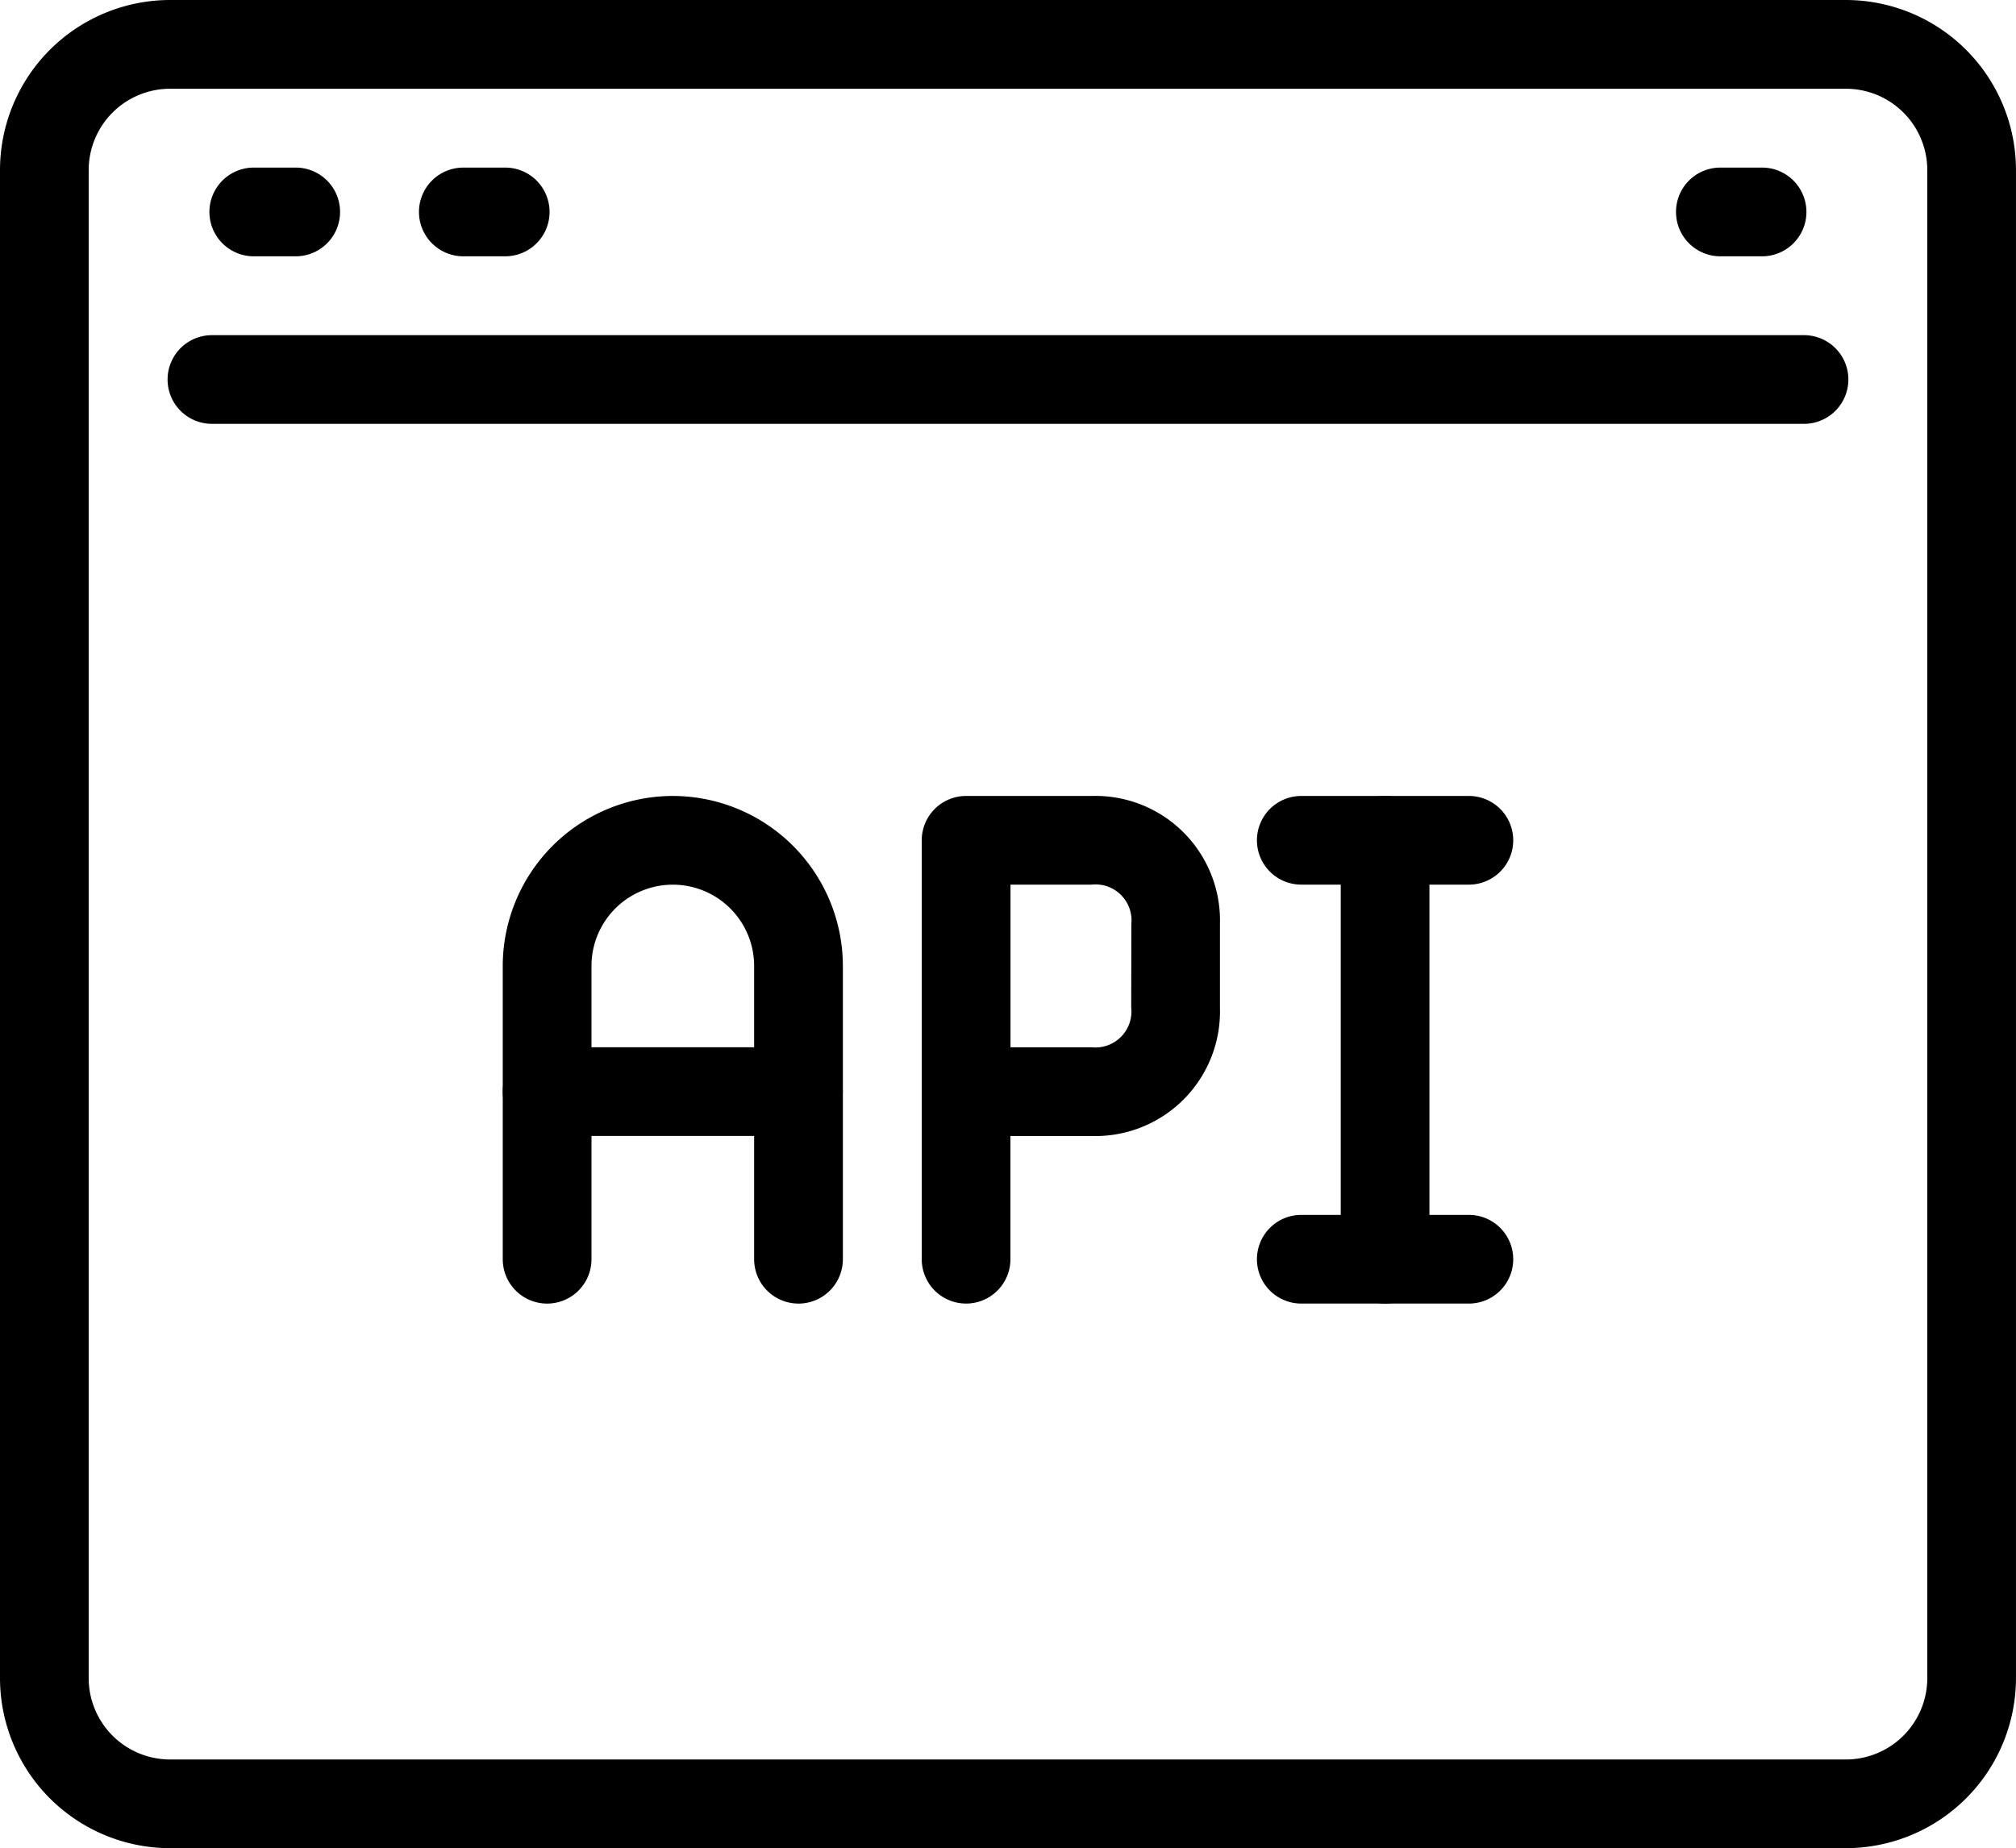
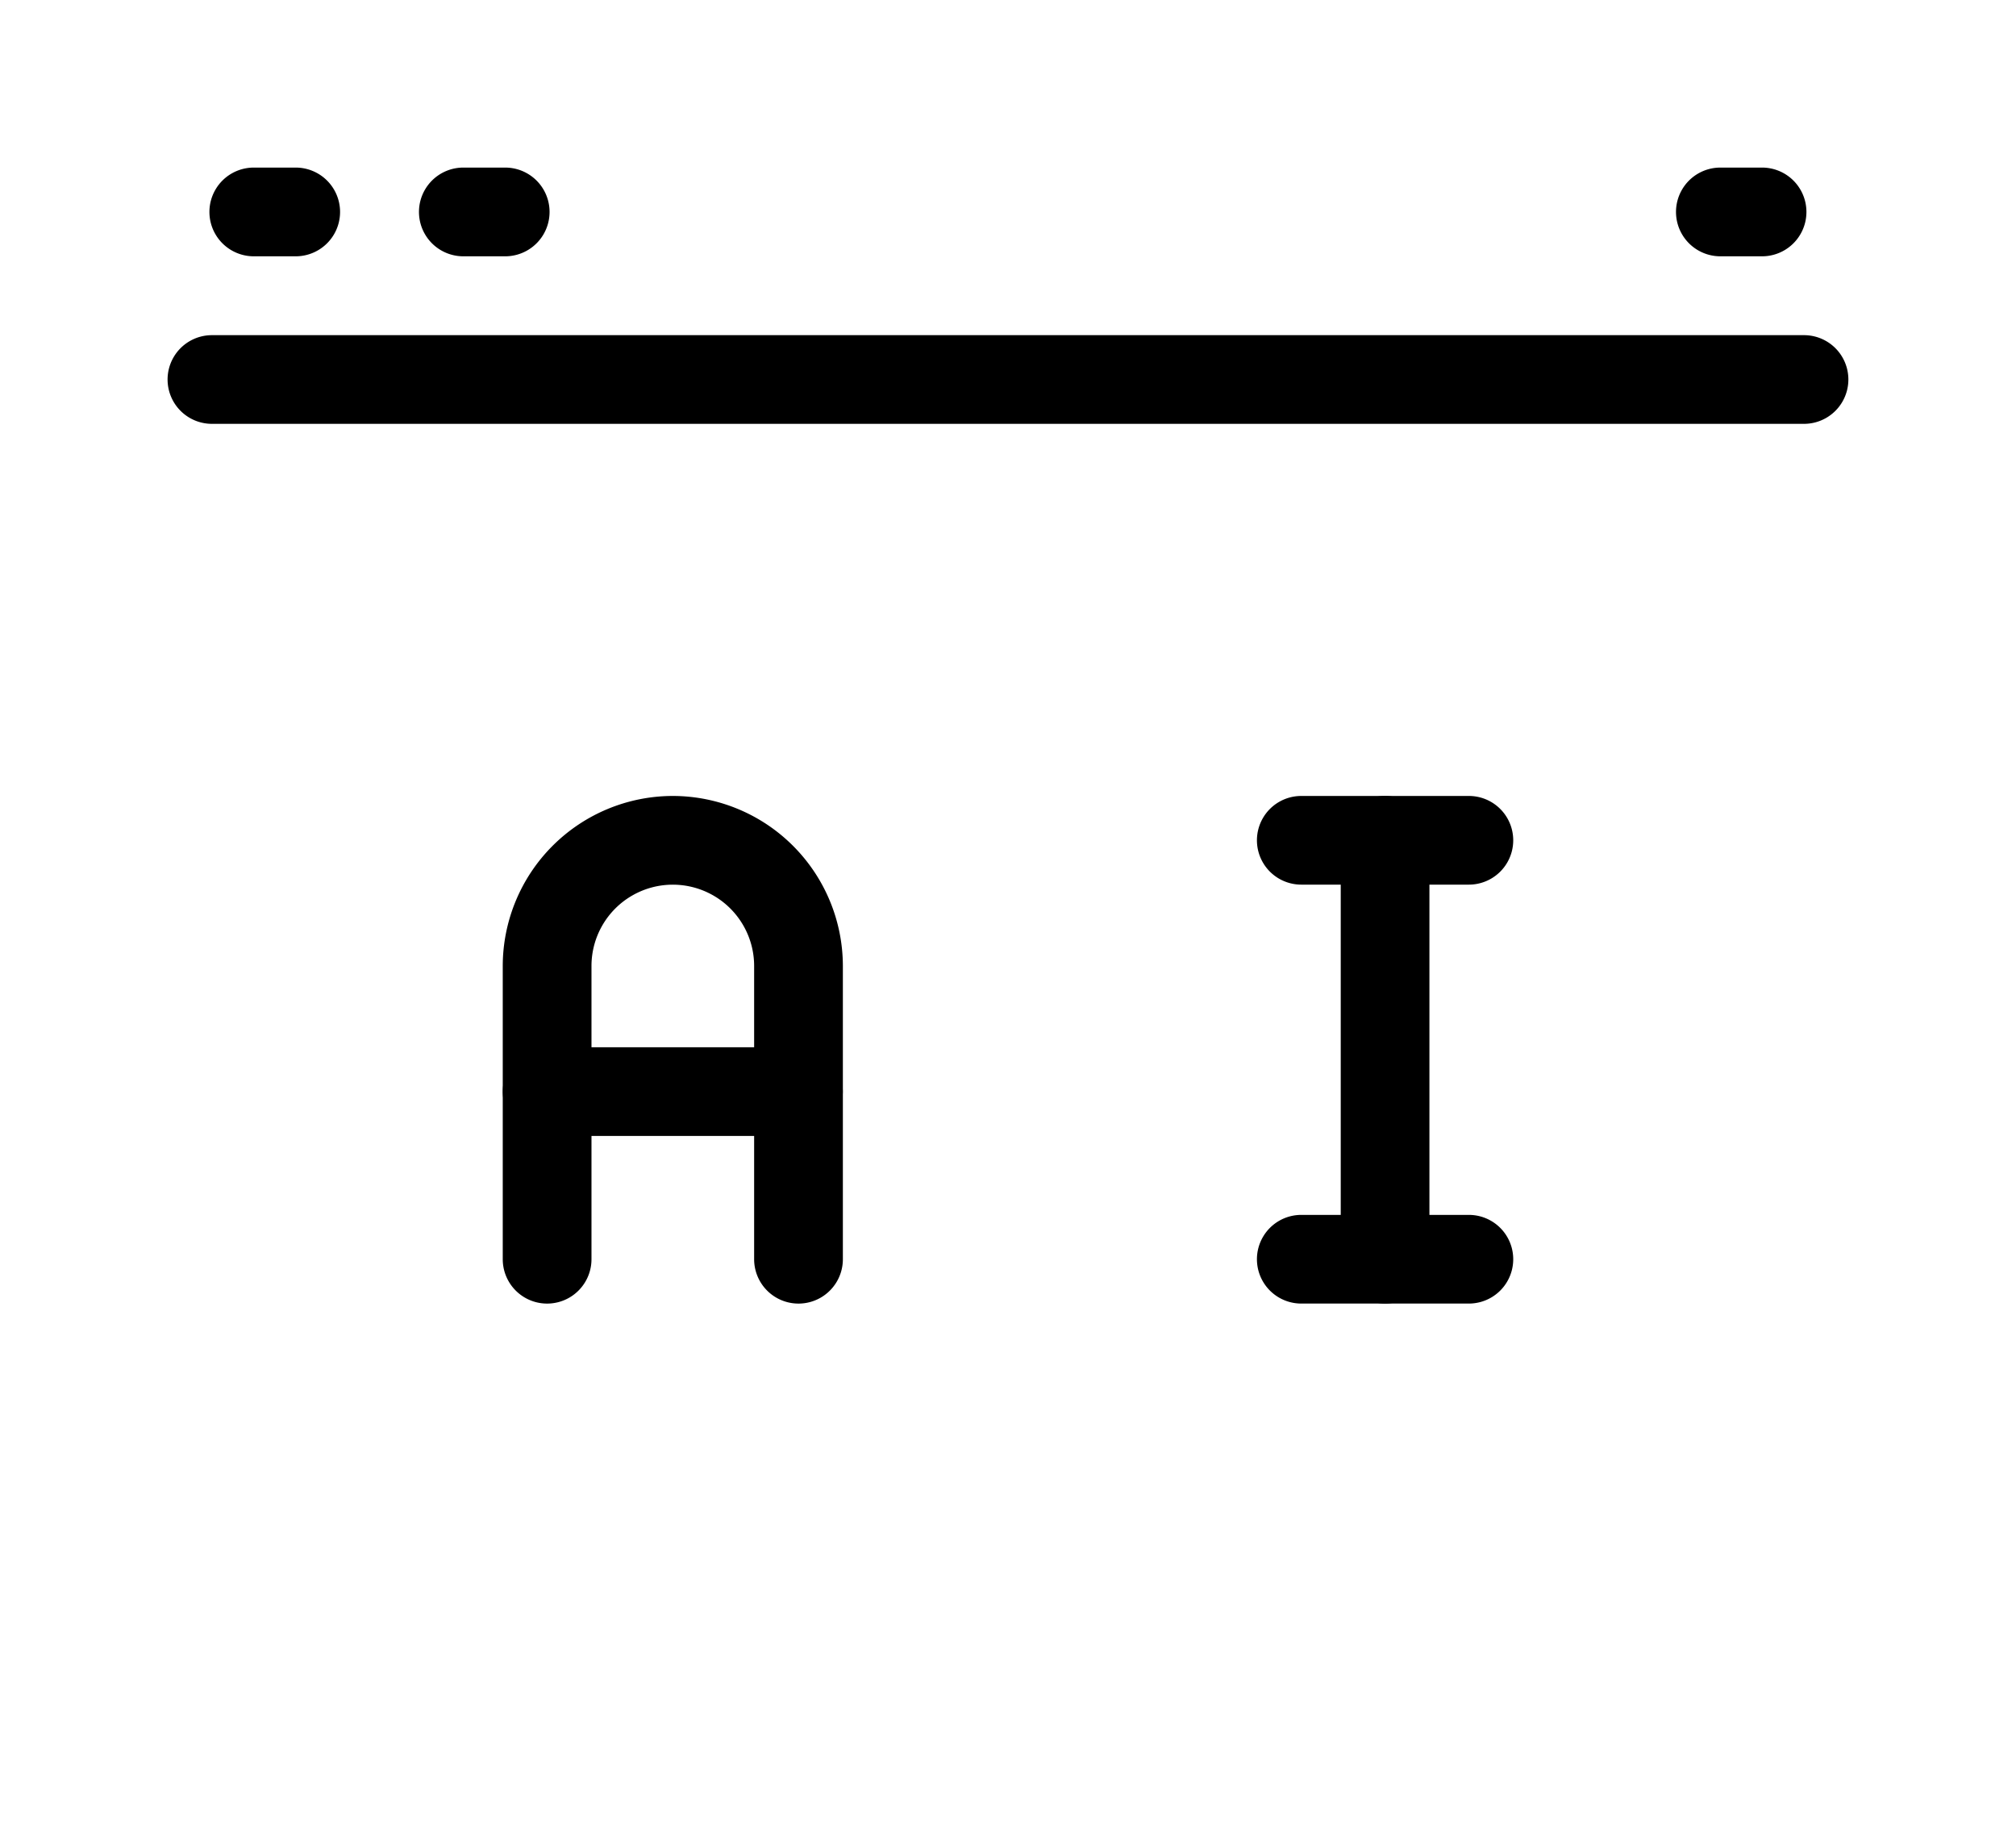
<svg xmlns="http://www.w3.org/2000/svg" width="82.2" height="75.369" viewBox="0 0 82.2 75.369">
  <g id="Group_5433" data-name="Group 5433" transform="translate(-63.741 -632.96)">
    <g id="Group_5412" data-name="Group 5412" transform="translate(63.841 633.06)">
      <g id="Group_5411" data-name="Group 5411">
-         <path id="Path_7990" data-name="Path 7990" d="M139.008,633.06H70.673a6.84,6.84,0,0,0-6.832,6.834v61.5a6.84,6.84,0,0,0,6.832,6.834h68.335a6.841,6.841,0,0,0,6.832-6.834v-61.5A6.841,6.841,0,0,0,139.008,633.06Zm3.416,68.335a3.42,3.42,0,0,1-3.416,3.416H70.673a3.42,3.42,0,0,1-3.416-3.416v-61.5a3.42,3.42,0,0,1,3.416-3.416h68.335a3.42,3.42,0,0,1,3.416,3.416Z" transform="translate(-63.841 -633.06)" stroke="#000" stroke-width="0.2" />
-       </g>
+         </g>
    </g>
    <g id="Group_5414" data-name="Group 5414" transform="translate(72.382 639.894)">
      <g id="Group_5413" data-name="Group 5413">
        <path id="Path_7991" data-name="Path 7991" d="M72.925,637.595H71.216a1.709,1.709,0,0,0,0,3.418h1.709a1.709,1.709,0,1,0,0-3.418Z" transform="translate(-69.509 -637.595)" stroke="#000" stroke-width="0.2" />
      </g>
    </g>
    <g id="Group_5416" data-name="Group 5416" transform="translate(80.924 639.894)">
      <g id="Group_5415" data-name="Group 5415">
        <path id="Path_7992" data-name="Path 7992" d="M78.593,637.595H76.886a1.709,1.709,0,0,0,0,3.418h1.707a1.709,1.709,0,0,0,0-3.418Z" transform="translate(-75.177 -637.595)" stroke="#000" stroke-width="0.2" />
      </g>
    </g>
    <g id="Group_5418" data-name="Group 5418" transform="translate(132.174 639.894)">
      <g id="Group_5417" data-name="Group 5417">
        <path id="Path_7993" data-name="Path 7993" d="M112.6,637.595H110.9a1.709,1.709,0,1,0,0,3.418H112.6a1.709,1.709,0,0,0,0-3.418Z" transform="translate(-109.187 -637.595)" stroke="#000" stroke-width="0.2" />
      </g>
    </g>
    <g id="Group_5420" data-name="Group 5420" transform="translate(70.673 646.728)">
      <g id="Group_5419" data-name="Group 5419">
        <path id="Path_7994" data-name="Path 7994" d="M135,642.13H70.084a1.708,1.708,0,1,0,0,3.416H135a1.708,1.708,0,1,0,0-3.416Z" transform="translate(-68.375 -642.13)" stroke="#000" stroke-width="0.2" />
      </g>
    </g>
    <g id="Group_5422" data-name="Group 5422" transform="translate(118.508 665.519)">
      <g id="Group_5421" data-name="Group 5421">
        <path id="Path_7995" data-name="Path 7995" d="M101.825,654.6a1.706,1.706,0,0,0-1.707,1.709v17.083a1.708,1.708,0,1,0,3.416,0V656.309A1.708,1.708,0,0,0,101.825,654.6Z" transform="translate(-100.118 -654.6)" stroke="#000" stroke-width="0.2" />
      </g>
    </g>
    <g id="Group_5424" data-name="Group 5424" transform="translate(101.424 665.519)">
      <g id="Group_5423" data-name="Group 5423">
-         <path id="Path_7996" data-name="Path 7996" d="M95.615,654.6H90.49a1.708,1.708,0,0,0-1.709,1.709v17.083a1.708,1.708,0,1,0,3.416,0v-5.125h3.418a4.981,4.981,0,0,0,5.125-5.125v-3.416A4.981,4.981,0,0,0,95.615,654.6Zm1.707,8.522a1.568,1.568,0,0,1-1.707,1.728H92.2v-6.834h3.4a1.569,1.569,0,0,1,1.728,1.709Z" transform="translate(-88.781 -654.6)" stroke="#000" stroke-width="0.2" />
-       </g>
+         </g>
    </g>
    <g id="Group_5426" data-name="Group 5426" transform="translate(115.09 665.519)">
      <g id="Group_5425" data-name="Group 5425">
        <path id="Path_7997" data-name="Path 7997" d="M106.393,654.6H99.559a1.708,1.708,0,1,0,0,3.416h6.834a1.708,1.708,0,0,0,0-3.416Z" transform="translate(-97.85 -654.6)" stroke="#000" stroke-width="0.2" />
      </g>
    </g>
    <g id="Group_5428" data-name="Group 5428" transform="translate(115.09 682.603)">
      <g id="Group_5427" data-name="Group 5427">
        <path id="Path_7998" data-name="Path 7998" d="M106.393,665.937H99.559a1.708,1.708,0,1,0,0,3.416h6.834a1.708,1.708,0,0,0,0-3.416Z" transform="translate(-97.85 -665.937)" stroke="#000" stroke-width="0.2" />
      </g>
    </g>
    <g id="Group_5430" data-name="Group 5430" transform="translate(84.34 665.519)">
      <g id="Group_5429" data-name="Group 5429">
        <path id="Path_7999" data-name="Path 7999" d="M84.278,654.6a6.841,6.841,0,0,0-6.834,6.834v11.958a1.709,1.709,0,0,0,3.418,0V661.434a3.416,3.416,0,1,1,6.832,0v11.958a1.709,1.709,0,0,0,3.418,0V661.434A6.841,6.841,0,0,0,84.278,654.6Z" transform="translate(-77.444 -654.6)" stroke="#000" stroke-width="0.2" />
      </g>
    </g>
    <g id="Group_5432" data-name="Group 5432" transform="translate(84.34 675.769)">
      <g id="Group_5431" data-name="Group 5431">
        <path id="Path_8000" data-name="Path 8000" d="M89.4,661.4H79.153a1.708,1.708,0,1,0,0,3.416H89.4a1.708,1.708,0,1,0,0-3.416Z" transform="translate(-77.444 -661.402)" stroke="#000" stroke-width="0.2" />
      </g>
    </g>
  </g>
</svg>